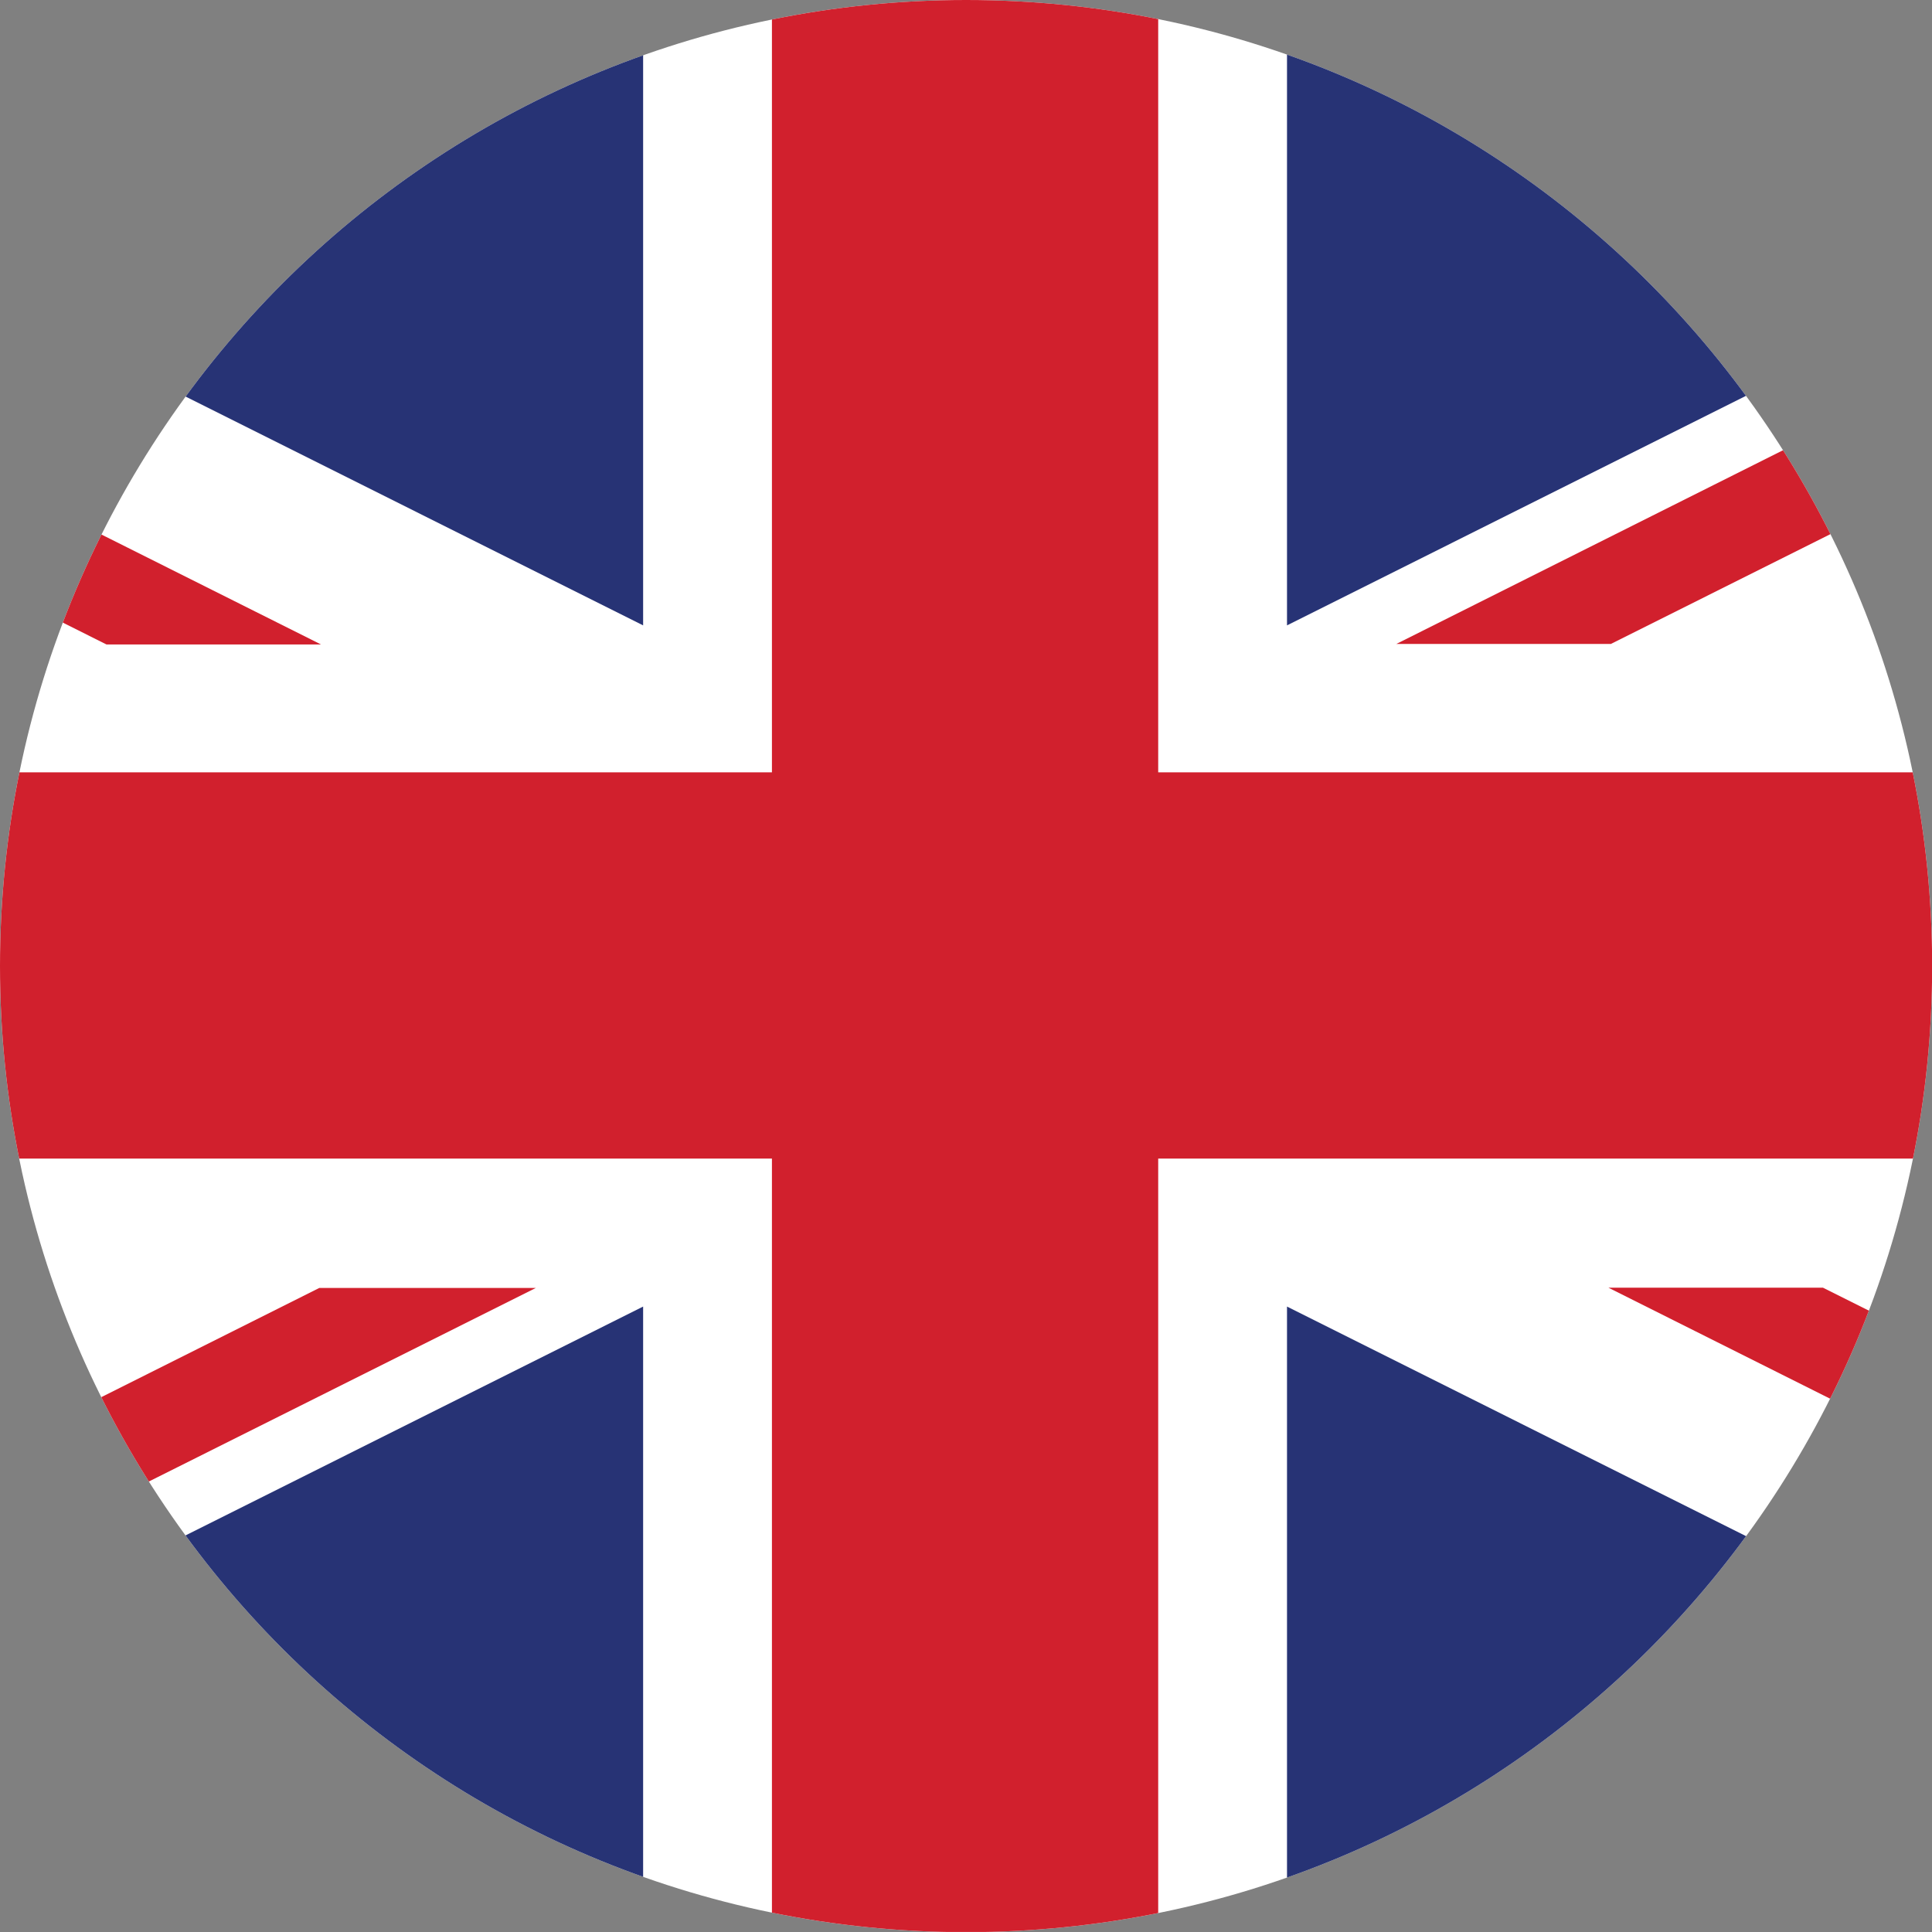
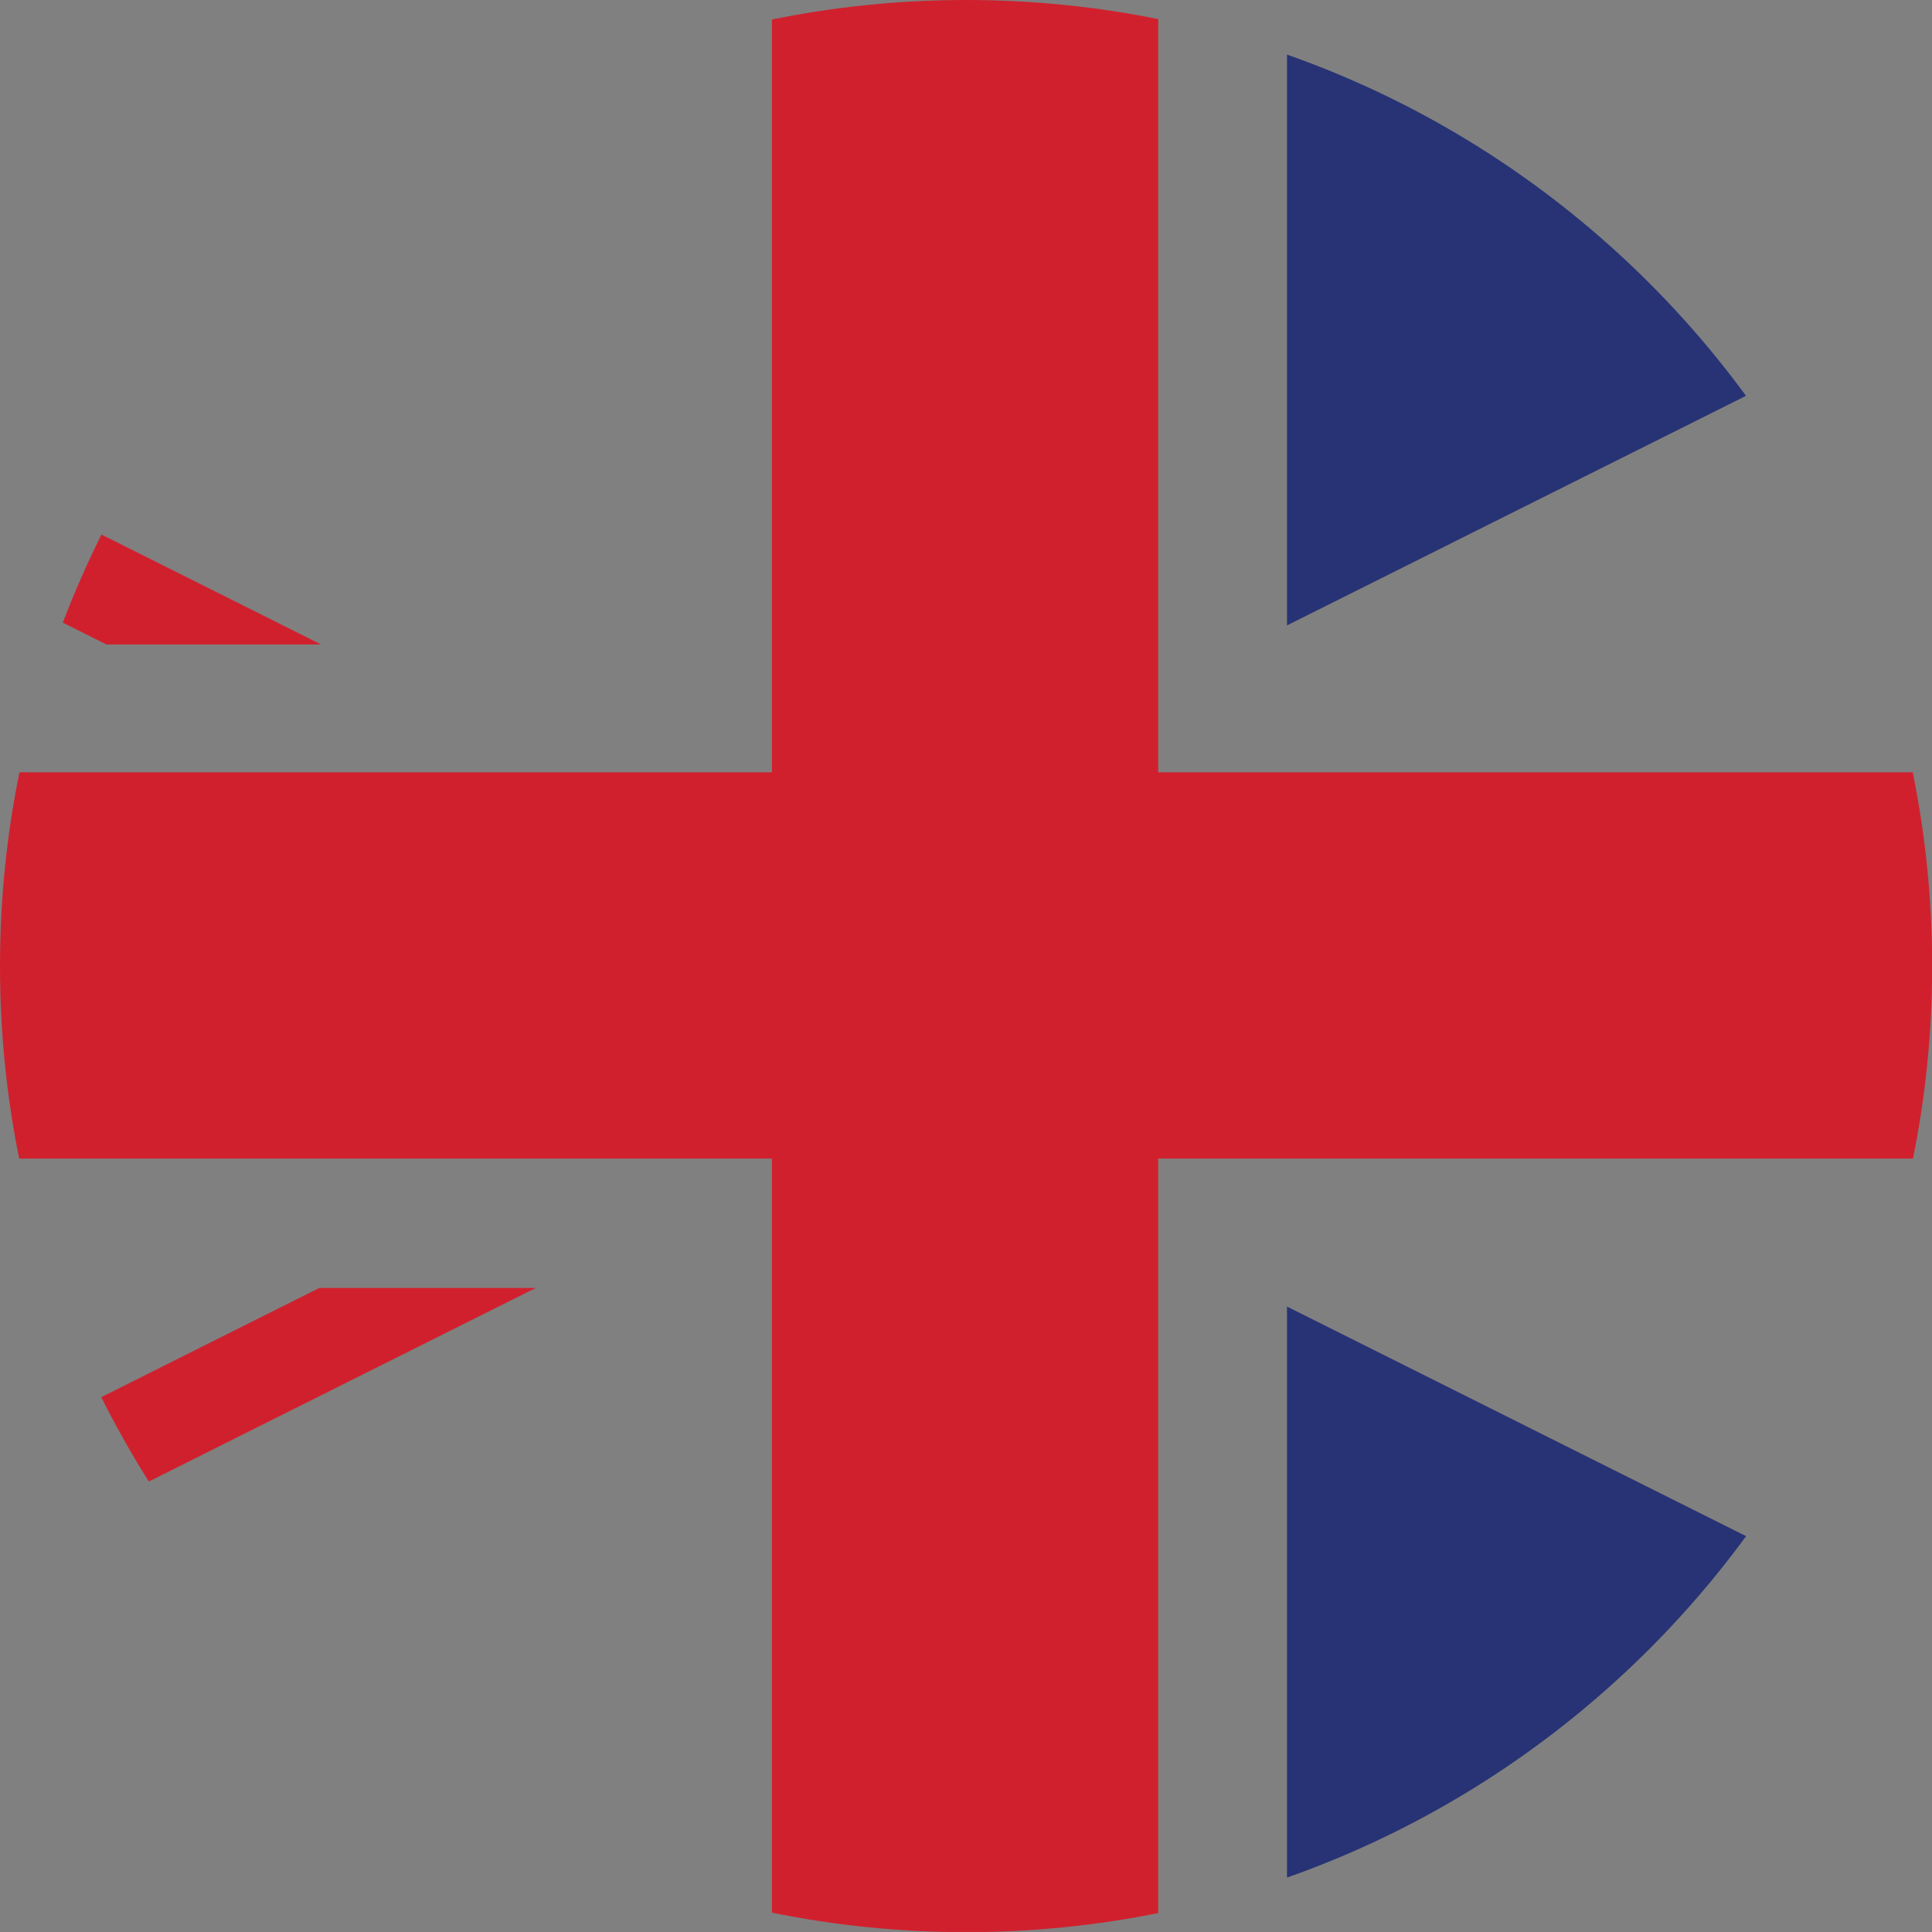
<svg xmlns="http://www.w3.org/2000/svg" width="100%" height="100%" viewBox="0 0 1250 1250" version="1.1" xml:space="preserve" style="fill-rule:evenodd;clip-rule:evenodd;stroke-linejoin:round;stroke-miterlimit:2;">
  <rect x="0" y="0" width="1250" height="1250" fill="#808080" stroke="none" />
  <g transform="matrix(4.167,0,0,4.167,0,0)">
    <g>
      <clipPath id="_clip1">
        <path d="M300,150C300,232.843 232.843,300 150,300C67.157,300 0,232.843 0,150C0,67.158 67.157,0 150,0C232.843,0 300,67.158 300,150Z" />
      </clipPath>
      <g clip-path="url(#_clip1)">
-         <rect x="-149.999" y="0.001" width="599.685" height="299.965" style="fill:white;fill-rule:nonzero;" />
        <path d="M119.856,179.889L119.856,299.966L179.831,299.966L179.831,179.889L449.687,179.889L449.687,119.921L179.831,119.921L179.831,0L119.856,0L119.856,119.921L-150,119.921L-150,179.889L119.856,179.889Z" style="fill:rgb(209,32,45);fill-rule:nonzero;" />
        <path d="M199.83,97.1L199.83,0L393.99,0L199.83,97.1Z" style="fill:rgb(39,51,117);fill-rule:nonzero;" />
        <path d="M199.83,202.867L199.83,299.966L393.99,299.966L199.83,202.867Z" style="fill:rgb(39,51,117);fill-rule:nonzero;" />
-         <path d="M99.856,202.867L99.856,299.966L-94.303,299.966L99.856,202.867Z" style="fill:rgb(39,51,117);fill-rule:nonzero;" />
-         <path d="M99.856,97.1L99.856,0L-94.303,0L99.856,97.1Z" style="fill:rgb(39,51,117);fill-rule:nonzero;" />
-         <path d="M449.686,0L416.378,0.001L216.8,99.987L250.108,99.987L450,0" style="fill:rgb(209,32,45);fill-rule:nonzero;" />
        <path d="M82.885,199.975L49.577,199.975L-150,299.961L-116.692,299.961L83.199,199.975" style="fill:rgb(209,32,45);fill-rule:nonzero;" />
        <path d="M16.534,100.064L49.842,100.064L-149.999,0.001L-150,16.77L16.534,100.064Z" style="fill:rgb(209,32,45);fill-rule:nonzero;" />
-         <path d="M283.045,199.936L249.737,199.936L449.579,300L449.58,283.23L283.045,199.936Z" style="fill:rgb(209,32,45);fill-rule:nonzero;" />
      </g>
    </g>
  </g>
</svg>